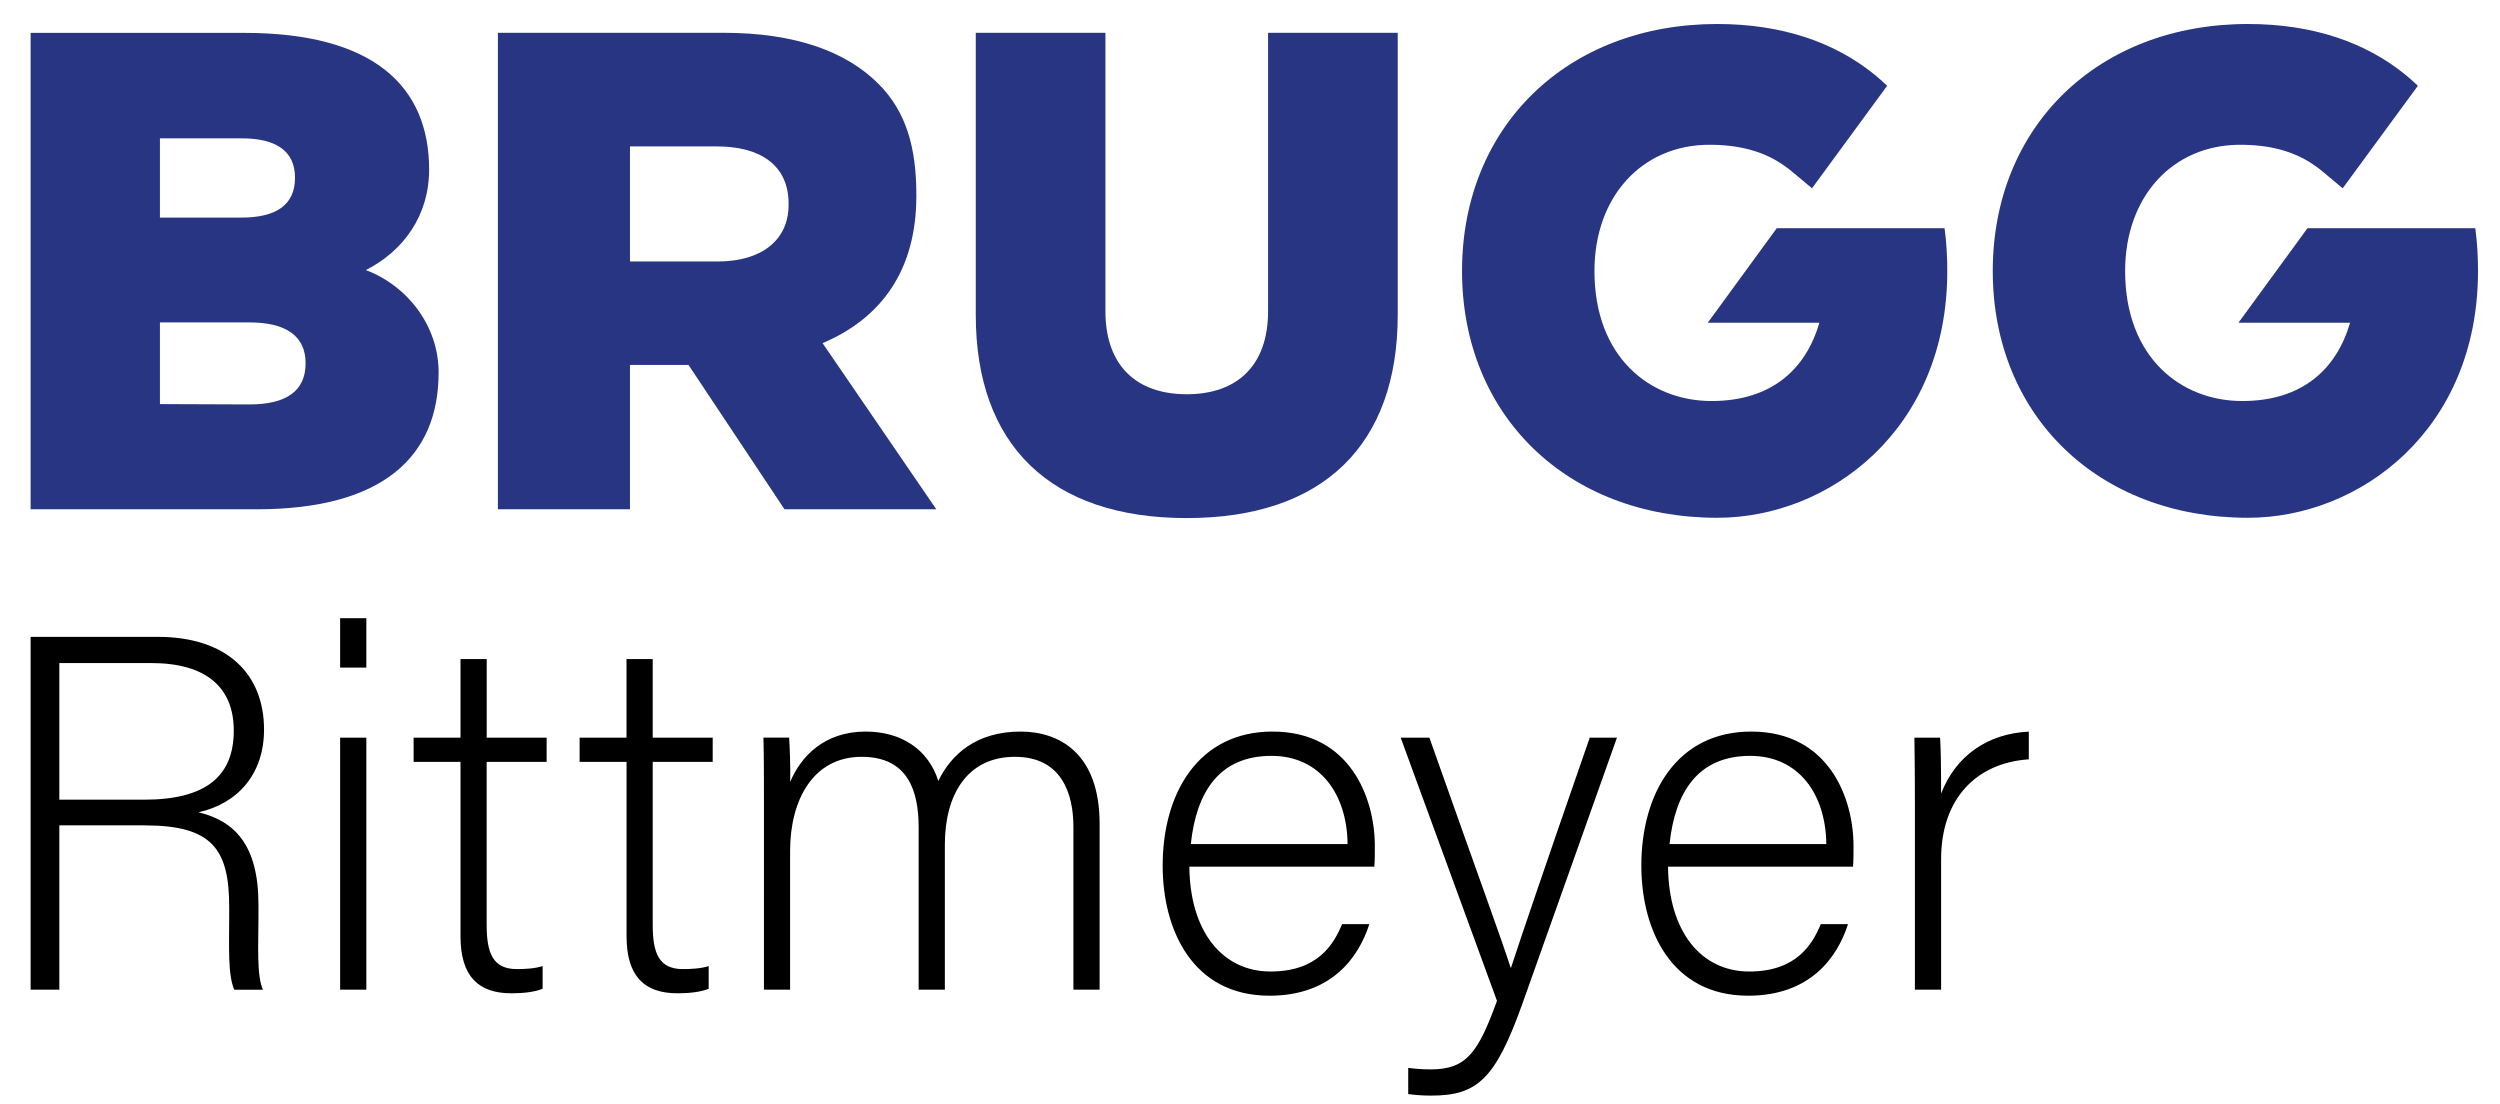
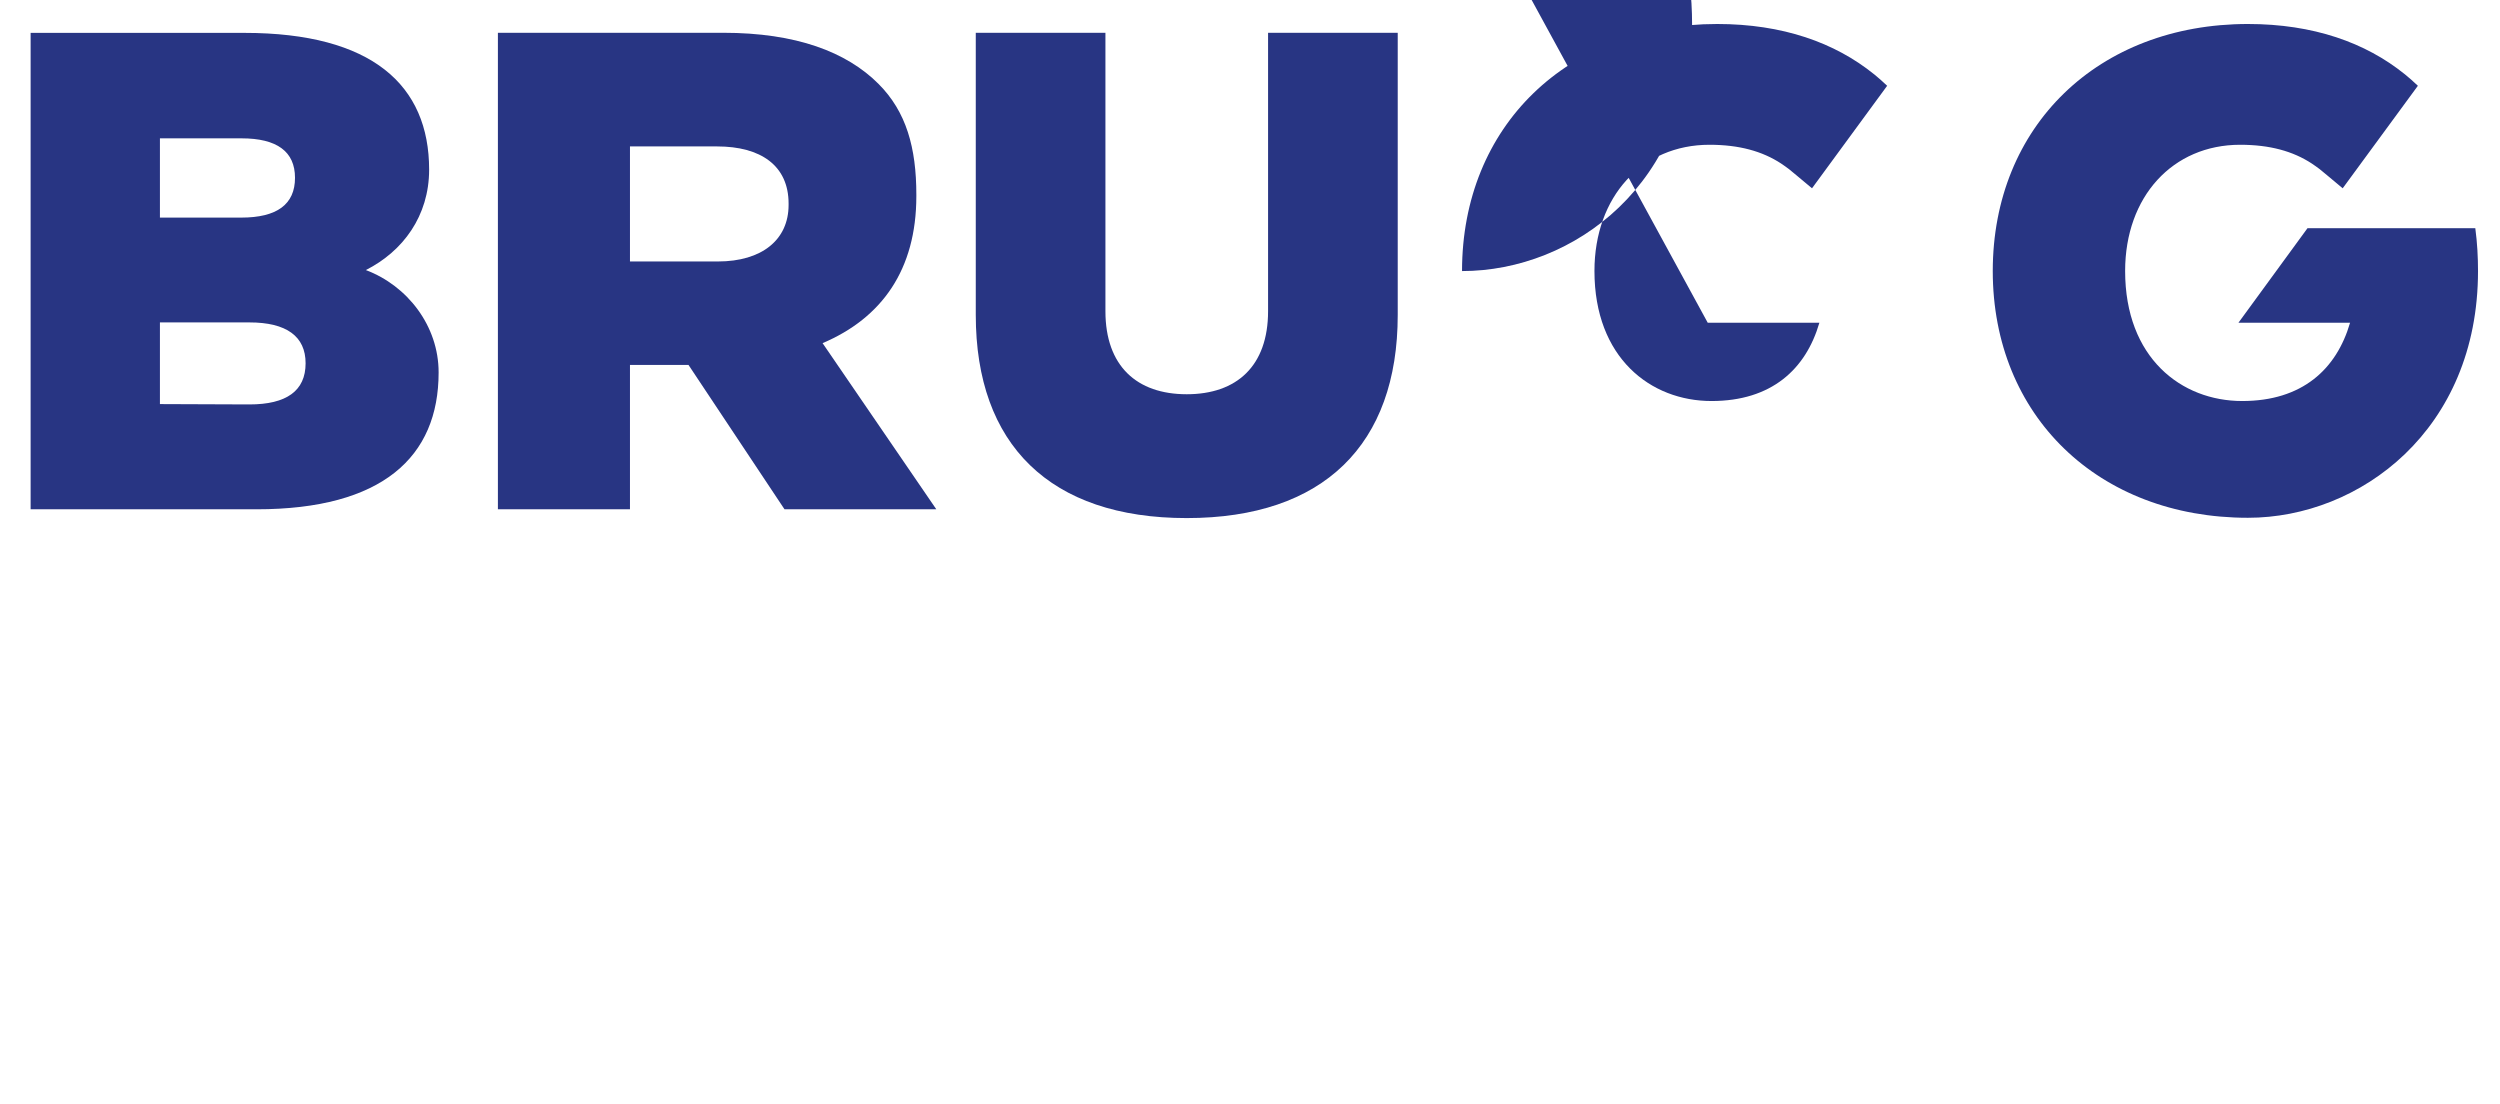
<svg xmlns="http://www.w3.org/2000/svg" id="Layer_1" x="0px" y="0px" viewBox="0 0 498.04 219.97" style="enable-background:new 0 0 498.04 219.97;" xml:space="preserve">
  <style type="text/css">	.st0{fill:#283583;}</style>
  <g>
    <path class="st0" d="M72.88,53.8c7.39-3.73,12.61-10.78,12.61-20c0-16.81-11.32-27.25-36.81-27.25H6.1v94.91h45.01  c25.08,0,36.27-10.44,36.27-27.25C87.39,64.91,81.15,56.91,72.88,53.8z M31.86,27.56h16.27c7.05,0,10.64,2.64,10.64,7.86  c0,5.29-3.59,7.93-10.71,7.93h-16.2V27.56z M49.69,80.57L31.86,80.5V64.23h17.83c7.39,0,11.19,2.78,11.19,8.14  C60.88,77.86,57.08,80.57,49.69,80.57z" />
    <path class="st0" d="M182.55,39.07V38.8c0-9.36-1.99-16.54-7.55-22.1c-6.37-6.37-16.41-10.17-30.92-10.17H99.19v94.93h26.31V72.7  h11.66l19.12,28.75h30.24l-22.65-33.09C175.68,63.35,182.55,53.72,182.55,39.07z M157.1,40.83c0,6.92-5.29,11.26-14.1,11.26H125.5  V29.17h17.36c8.68,0,14.24,3.8,14.24,11.39V40.83z" />
    <path class="st0" d="M252.62,62c0,10.91-6.24,16.54-16.2,16.54c-9.96,0-16.2-5.63-16.2-16.54V6.54h-25.83v56.2  c0,25.83,14.78,40.47,42.03,40.47s42.03-14.64,42.03-40.47V6.54h-25.83V62z" />
    <path class="st0" d="M481.68,17.09C481.4,16.8,481.96,17.37,481.68,17.09L481.68,17.09l-0.13-0.12c-0.77-0.73-1.57-1.45-2.4-2.12  l-0.08-0.07l-0.01,0c-7.8-6.3-18.22-10-31.23-10C418,4.78,396.99,25.12,396.99,54c0,28.81,21.02,49.15,50.84,49.15  c22.3,0,45.83-17.49,45.83-49.15c0-2.71-0.14-5.56-0.54-8.54h-33.43L445.93,64.3h22.24c-2.71,9.29-9.56,15.59-21.49,15.59  c-12.14,0-23.32-8.61-23.32-25.9c0-14.85,9.49-25.15,22.91-25.15c5.92,0,10.52,1.28,14.28,3.74c0.44,0.28,1.14,0.8,1.56,1.11  l1.49,1.23l3.1,2.59L481.68,17.09z" />
-     <path class="st0" d="M375.95,17.09C375.67,16.8,376.24,17.37,375.95,17.09L375.95,17.09l-0.13-0.12c-0.77-0.73-1.57-1.45-2.4-2.12  l-0.08-0.07l-0.01,0c-7.8-6.3-18.22-10-31.23-10c-29.83,0-50.84,20.34-50.84,49.22c0,28.81,21.02,49.15,50.84,49.15  c22.3,0,45.83-17.49,45.83-49.15c0-2.71-0.14-5.56-0.54-8.54h-33.43L340.21,64.3h22.24c-2.71,9.29-9.56,15.59-21.49,15.59  c-12.14,0-23.32-8.61-23.32-25.9c0-14.85,9.49-25.15,22.91-25.15c5.92,0,10.52,1.28,14.28,3.74c0.44,0.28,1.14,0.8,1.56,1.11  l1.49,1.23l3.1,2.59L375.95,17.09z" />
+     <path class="st0" d="M375.95,17.09C375.67,16.8,376.24,17.37,375.95,17.09L375.95,17.09l-0.13-0.12c-0.77-0.73-1.57-1.45-2.4-2.12  l-0.08-0.07l-0.01,0c-7.8-6.3-18.22-10-31.23-10c-29.83,0-50.84,20.34-50.84,49.22c22.3,0,45.83-17.49,45.83-49.15c0-2.71-0.14-5.56-0.54-8.54h-33.43L340.21,64.3h22.24c-2.71,9.29-9.56,15.59-21.49,15.59  c-12.14,0-23.32-8.61-23.32-25.9c0-14.85,9.49-25.15,22.91-25.15c5.92,0,10.52,1.28,14.28,3.74c0.44,0.28,1.14,0.8,1.56,1.11  l1.49,1.23l3.1,2.59L375.95,17.09z" />
  </g>
-   <path d="M381.48,197.16h5.22v-26.01c0-12.05,7.03-19.18,17.47-19.88v-5.52c-8.23,0.4-14.56,4.82-17.47,12.35 c0-6.33-0.1-9.64-0.2-11.15h-5.12c0,1.61,0.1,5.22,0.1,13.66V197.16z M332.6,168.15c1.1-10.44,5.72-17.57,16.07-17.57 c9.74,0,15.06,7.73,15.16,17.57H332.6z M369.15,172.66c0.1-1.3,0.1-2.71,0.1-4.12c0-9.54-4.92-22.8-20.38-22.8 c-14.76,0-21.89,12.25-21.89,26.71c0,12.75,5.92,25.91,21.29,25.91c12.35,0,17.77-7.63,19.88-14.26h-5.42 c-1.71,4.12-4.92,9.44-14.26,9.44c-9.64,0-16.07-8.04-16.17-20.89H369.15z M279.04,146.96l19.18,52.42 c-3.72,10.24-6.03,13.66-13.16,13.66c-1.61,0-3.01-0.1-4.52-0.3v5.22c1.61,0.2,2.81,0.3,4.62,0.3c9.14,0,12.75-3.31,18.08-18.18 l18.88-53.12h-5.42c-9.74,28.02-13.66,39.67-15.67,45.79h-0.1c-1.71-5.42-6.13-17.37-16.17-45.79H279.04z M237.23,168.15 c1.1-10.44,5.72-17.57,16.07-17.57c9.74,0,15.06,7.73,15.16,17.57H237.23z M273.79,172.66c0.1-1.3,0.1-2.71,0.1-4.12 c0-9.54-4.92-22.8-20.38-22.8c-14.76,0-21.89,12.25-21.89,26.71c0,12.75,5.92,25.91,21.29,25.91c12.35,0,17.77-7.63,19.88-14.26 h-5.42c-1.71,4.12-4.92,9.44-14.26,9.44c-9.64,0-16.07-8.04-16.17-20.89H273.79z M152.18,197.16h5.22v-27.61 c0-10.24,4.62-18.78,14.26-18.78c9.24,0,11.35,6.83,11.35,14.06v32.33h5.22v-28.92c0-9.74,4.32-17.47,13.96-17.47 c9.24,0,11.65,7.23,11.65,13.96v32.43h5.22v-33.04c0-13.96-7.93-18.38-15.76-18.38c-8.84,0-13.86,4.62-16.37,9.84 c-2.01-6.33-7.43-9.84-14.46-9.84c-8.33,0-12.95,5.02-15.06,10.04c0.1-2.91-0.1-7.23-0.2-8.84h-5.12c0.1,3.92,0.1,8.64,0.1,12.95 V197.16z M115.48,151.78h9.34v34.75c0,8.03,3.62,11.35,10.14,11.35c2.11,0,4.52-0.2,6.22-0.9v-4.52c-1.51,0.5-3.62,0.6-5.12,0.6 c-4.82,0-6.03-3.21-6.03-8.84v-32.44h11.95v-4.82h-11.95v-15.66h-5.22v15.66h-9.34V151.78z M82.4,151.78h9.34v34.75 c0,8.03,3.62,11.35,10.14,11.35c2.11,0,4.52-0.2,6.22-0.9v-4.52c-1.51,0.5-3.62,0.6-5.12,0.6c-4.82,0-6.03-3.21-6.03-8.84v-32.44 h11.95v-4.82H96.96v-15.66h-5.22v15.66H82.4V151.78z M72.98,123.16h-5.22V133h5.22V123.16z M67.76,197.16h5.22v-50.21h-5.22V197.16z  M11.82,132.09H30.1c10.95,0,16.47,4.82,16.47,13.46c0,9.14-5.62,13.76-17.87,13.76H11.82V132.09z M28.89,164.43 c13.46,0,16.77,4.82,16.77,16.27v1.81c0,6.03-0.3,11.65,1.01,14.66h5.72c-1.3-2.71-0.9-9.34-0.9-14.26v-2.71 c0-11.95-4.82-16.67-11.95-18.38c7.73-1.71,13.06-7.53,13.06-16.47c0-11.05-7.33-18.48-21.19-18.48H6.1v70.29h5.72v-32.74H28.89z" />
</svg>